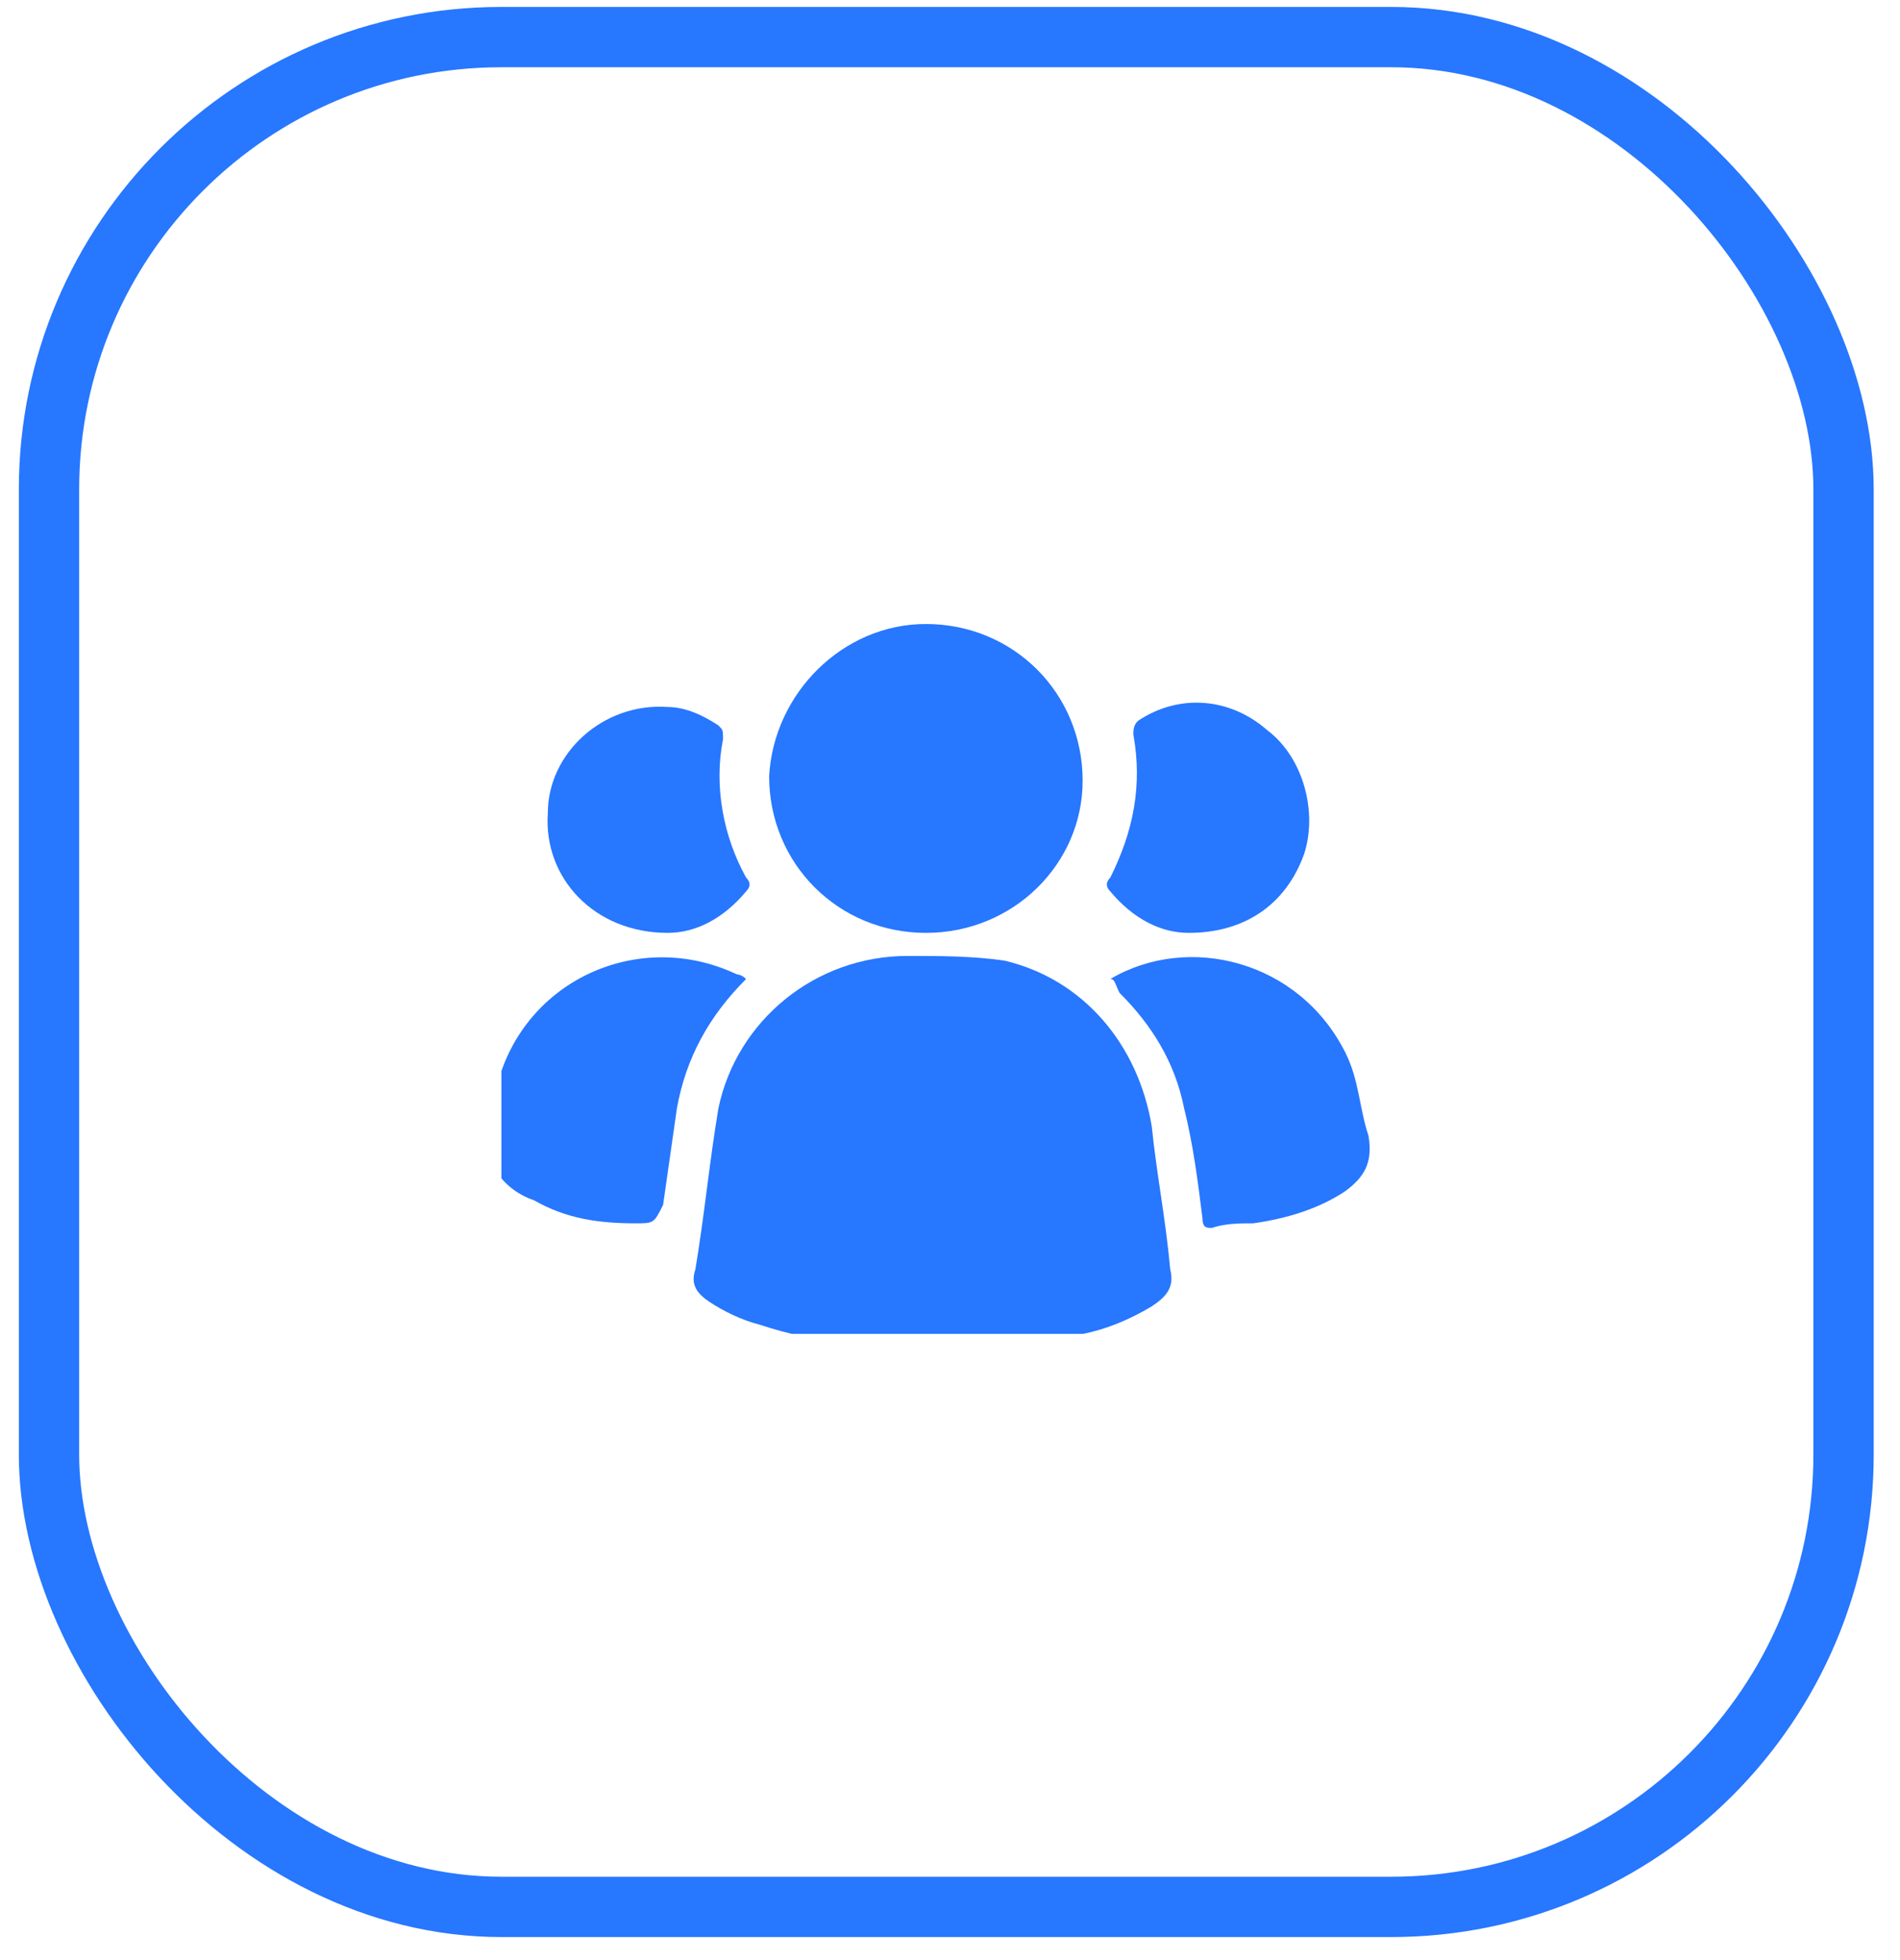
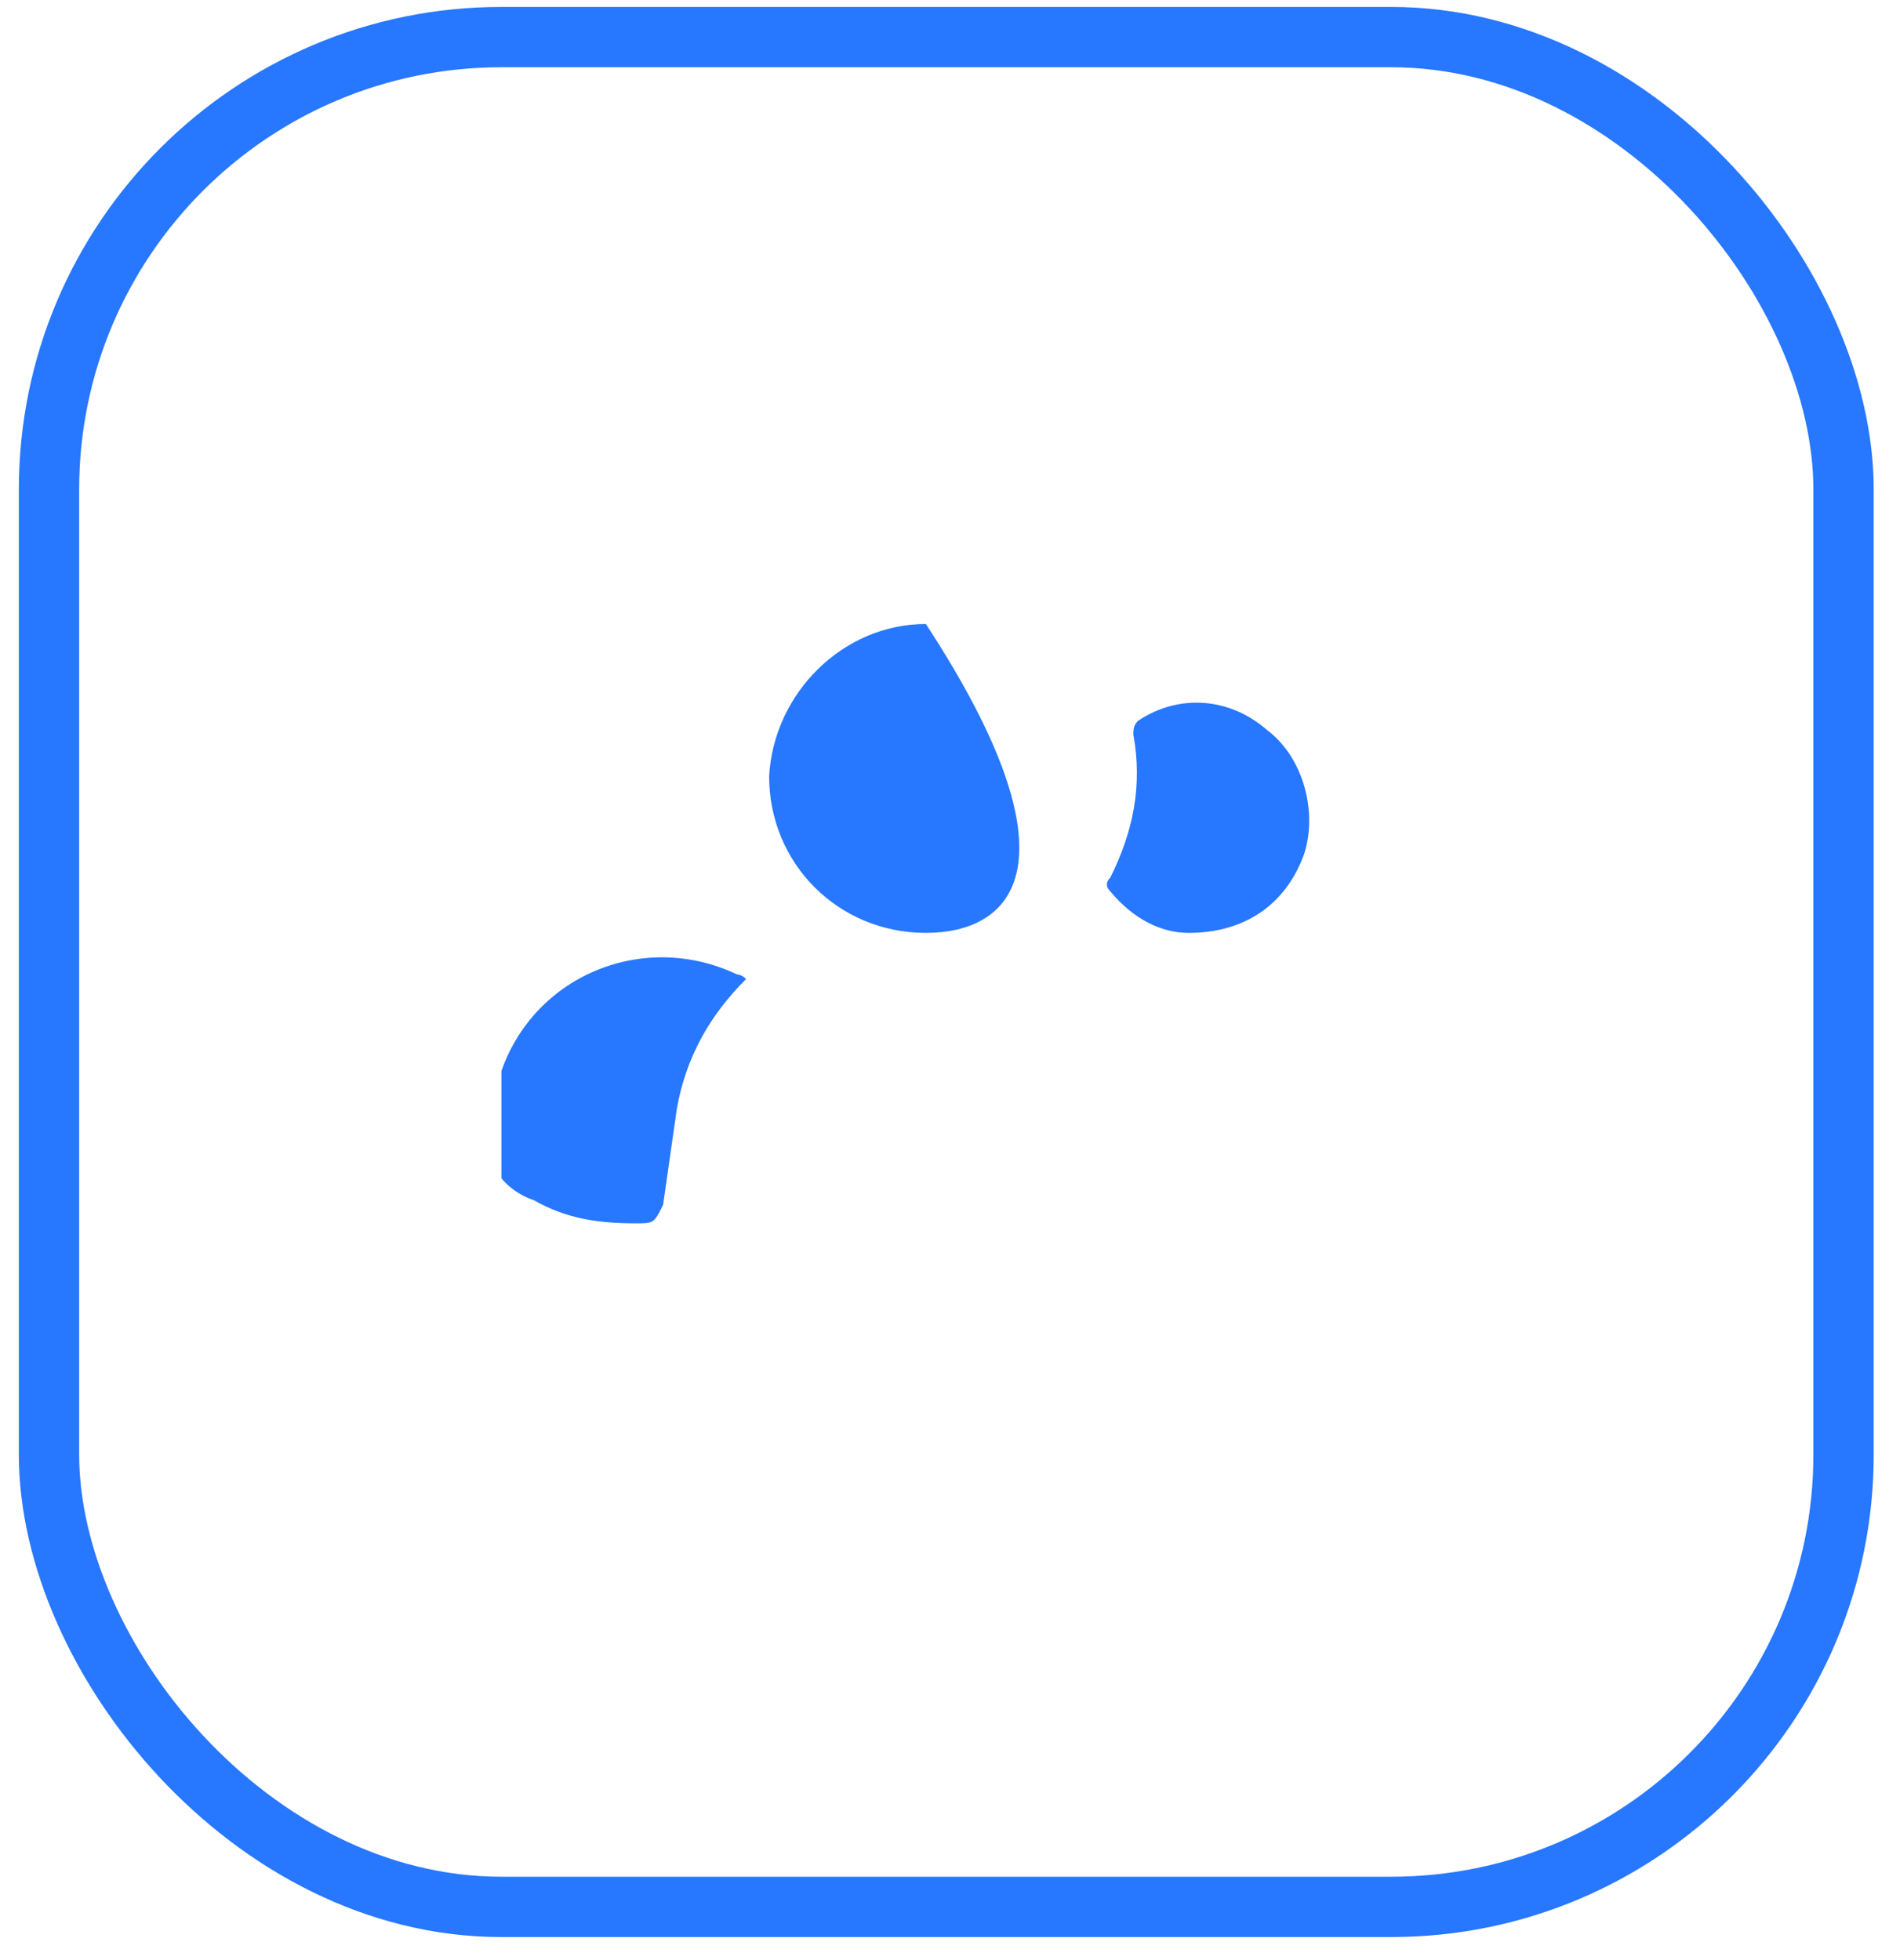
<svg xmlns="http://www.w3.org/2000/svg" width="63" height="65" viewBox="0 0 63 65" fill="none">
  <rect x="1.625" y="1.23" width="59.503" height="62" rx="15" stroke="#2777FF" stroke-width="2" />
  <g clip-path="url(#clip0_2126_4746)">
-     <path d="M31.312 44.691C28.866 44.691 27.032 44.538 25.198 43.927C24.586 43.774 23.974 43.468 23.516 43.163C23.057 42.857 22.904 42.551 23.057 42.093C23.363 40.258 23.516 38.577 23.822 36.742C24.433 33.838 27.032 31.698 30.089 31.698C31.159 31.698 32.229 31.698 33.299 31.851C35.898 32.462 37.733 34.602 38.191 37.354C38.344 38.883 38.65 40.411 38.803 42.093C38.955 42.704 38.65 43.01 38.191 43.316C37.427 43.774 36.662 44.08 35.898 44.233C35.287 44.386 34.675 44.538 34.217 44.538C32.841 44.538 31.771 44.691 31.312 44.691Z" fill="#2777FF" />
-     <path d="M30.7 30.933C27.796 30.933 25.503 28.64 25.503 25.736C25.656 22.984 27.949 20.691 30.7 20.691C33.605 20.691 35.898 22.984 35.898 25.889C35.898 28.64 33.605 30.933 30.7 30.933Z" fill="#2777FF" />
-     <path d="M36.815 32.462C39.414 30.933 43.083 31.851 44.612 34.908C45.07 35.825 45.07 36.742 45.376 37.66C45.529 38.577 45.223 39.035 44.612 39.494C43.694 40.105 42.624 40.411 41.554 40.564C41.096 40.564 40.637 40.564 40.178 40.717C40.026 40.717 39.873 40.717 39.873 40.411C39.72 39.188 39.567 37.965 39.261 36.742C38.956 35.214 38.191 33.991 37.121 32.921C36.968 32.615 36.968 32.462 36.815 32.462C36.968 32.462 36.968 32.462 36.815 32.462Z" fill="#2777FF" />
+     <path d="M30.7 30.933C27.796 30.933 25.503 28.64 25.503 25.736C25.656 22.984 27.949 20.691 30.7 20.691C35.898 28.64 33.605 30.933 30.7 30.933Z" fill="#2777FF" />
    <path d="M24.739 32.462C23.516 33.685 22.752 35.061 22.446 36.742C22.293 37.812 22.14 38.883 21.987 39.953C21.681 40.564 21.681 40.564 21.07 40.564C19.847 40.564 18.777 40.411 17.707 39.8C17.248 39.647 16.79 39.341 16.484 38.883C16.025 38.73 16.025 38.424 16.025 37.965C16.178 37.354 16.178 36.59 16.484 35.978C17.401 32.462 21.223 30.781 24.433 32.309C24.433 32.309 24.586 32.309 24.739 32.462Z" fill="#2777FF" />
-     <path d="M22.14 30.933C19.694 30.933 18.012 29.099 18.165 26.959C18.165 24.972 20 23.29 22.14 23.443C22.751 23.443 23.363 23.749 23.821 24.055C23.974 24.207 23.974 24.207 23.974 24.513C23.669 26.042 23.974 27.723 24.739 29.099C24.892 29.252 24.892 29.405 24.739 29.558C23.974 30.475 23.057 30.933 22.14 30.933Z" fill="#2777FF" />
    <path d="M39.414 30.933C38.497 30.933 37.58 30.475 36.815 29.558C36.663 29.405 36.663 29.252 36.815 29.099C37.58 27.57 37.885 26.042 37.58 24.36C37.58 24.207 37.58 24.054 37.733 23.902C39.108 22.984 40.79 23.137 42.013 24.207C43.236 25.125 43.694 26.959 43.236 28.335C42.624 30.016 41.248 30.933 39.414 30.933Z" fill="#2777FF" />
  </g>
  <defs>
    <clipPath id="clip0_2126_4746">
      <rect width="29.503" height="24" fill="white" transform="translate(16.625 20.23)" />
    </clipPath>
  </defs>
</svg>